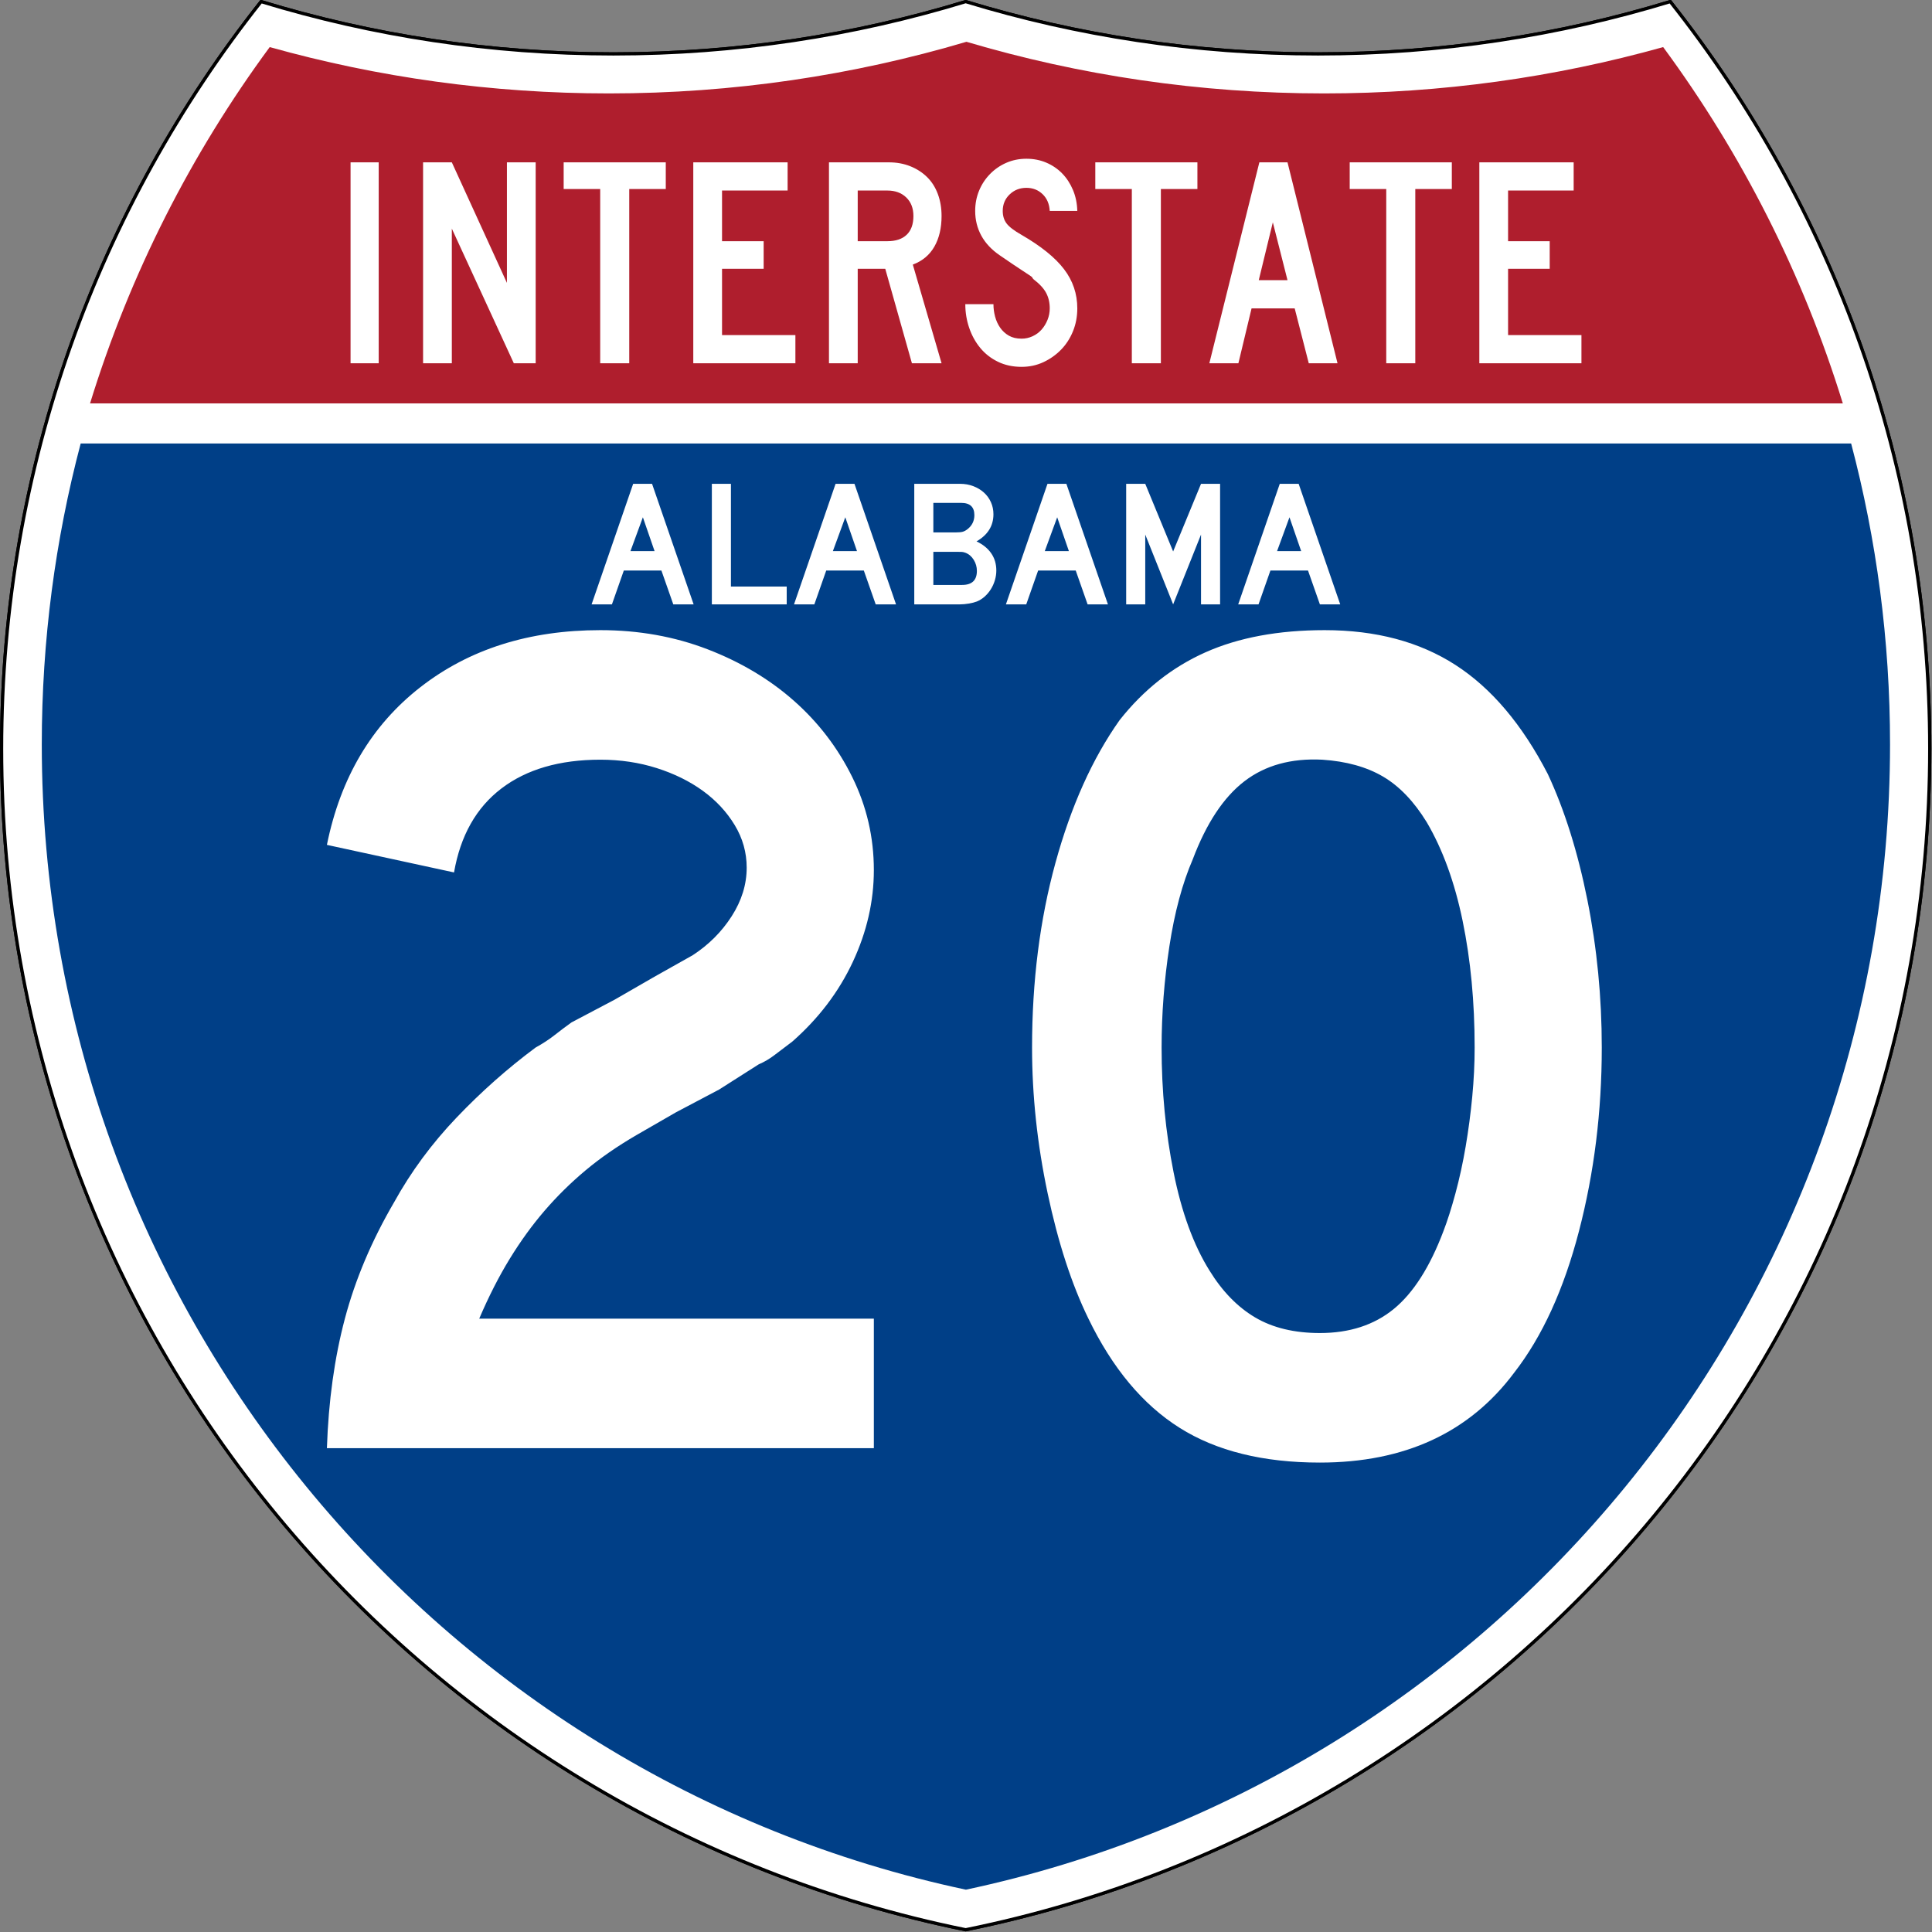
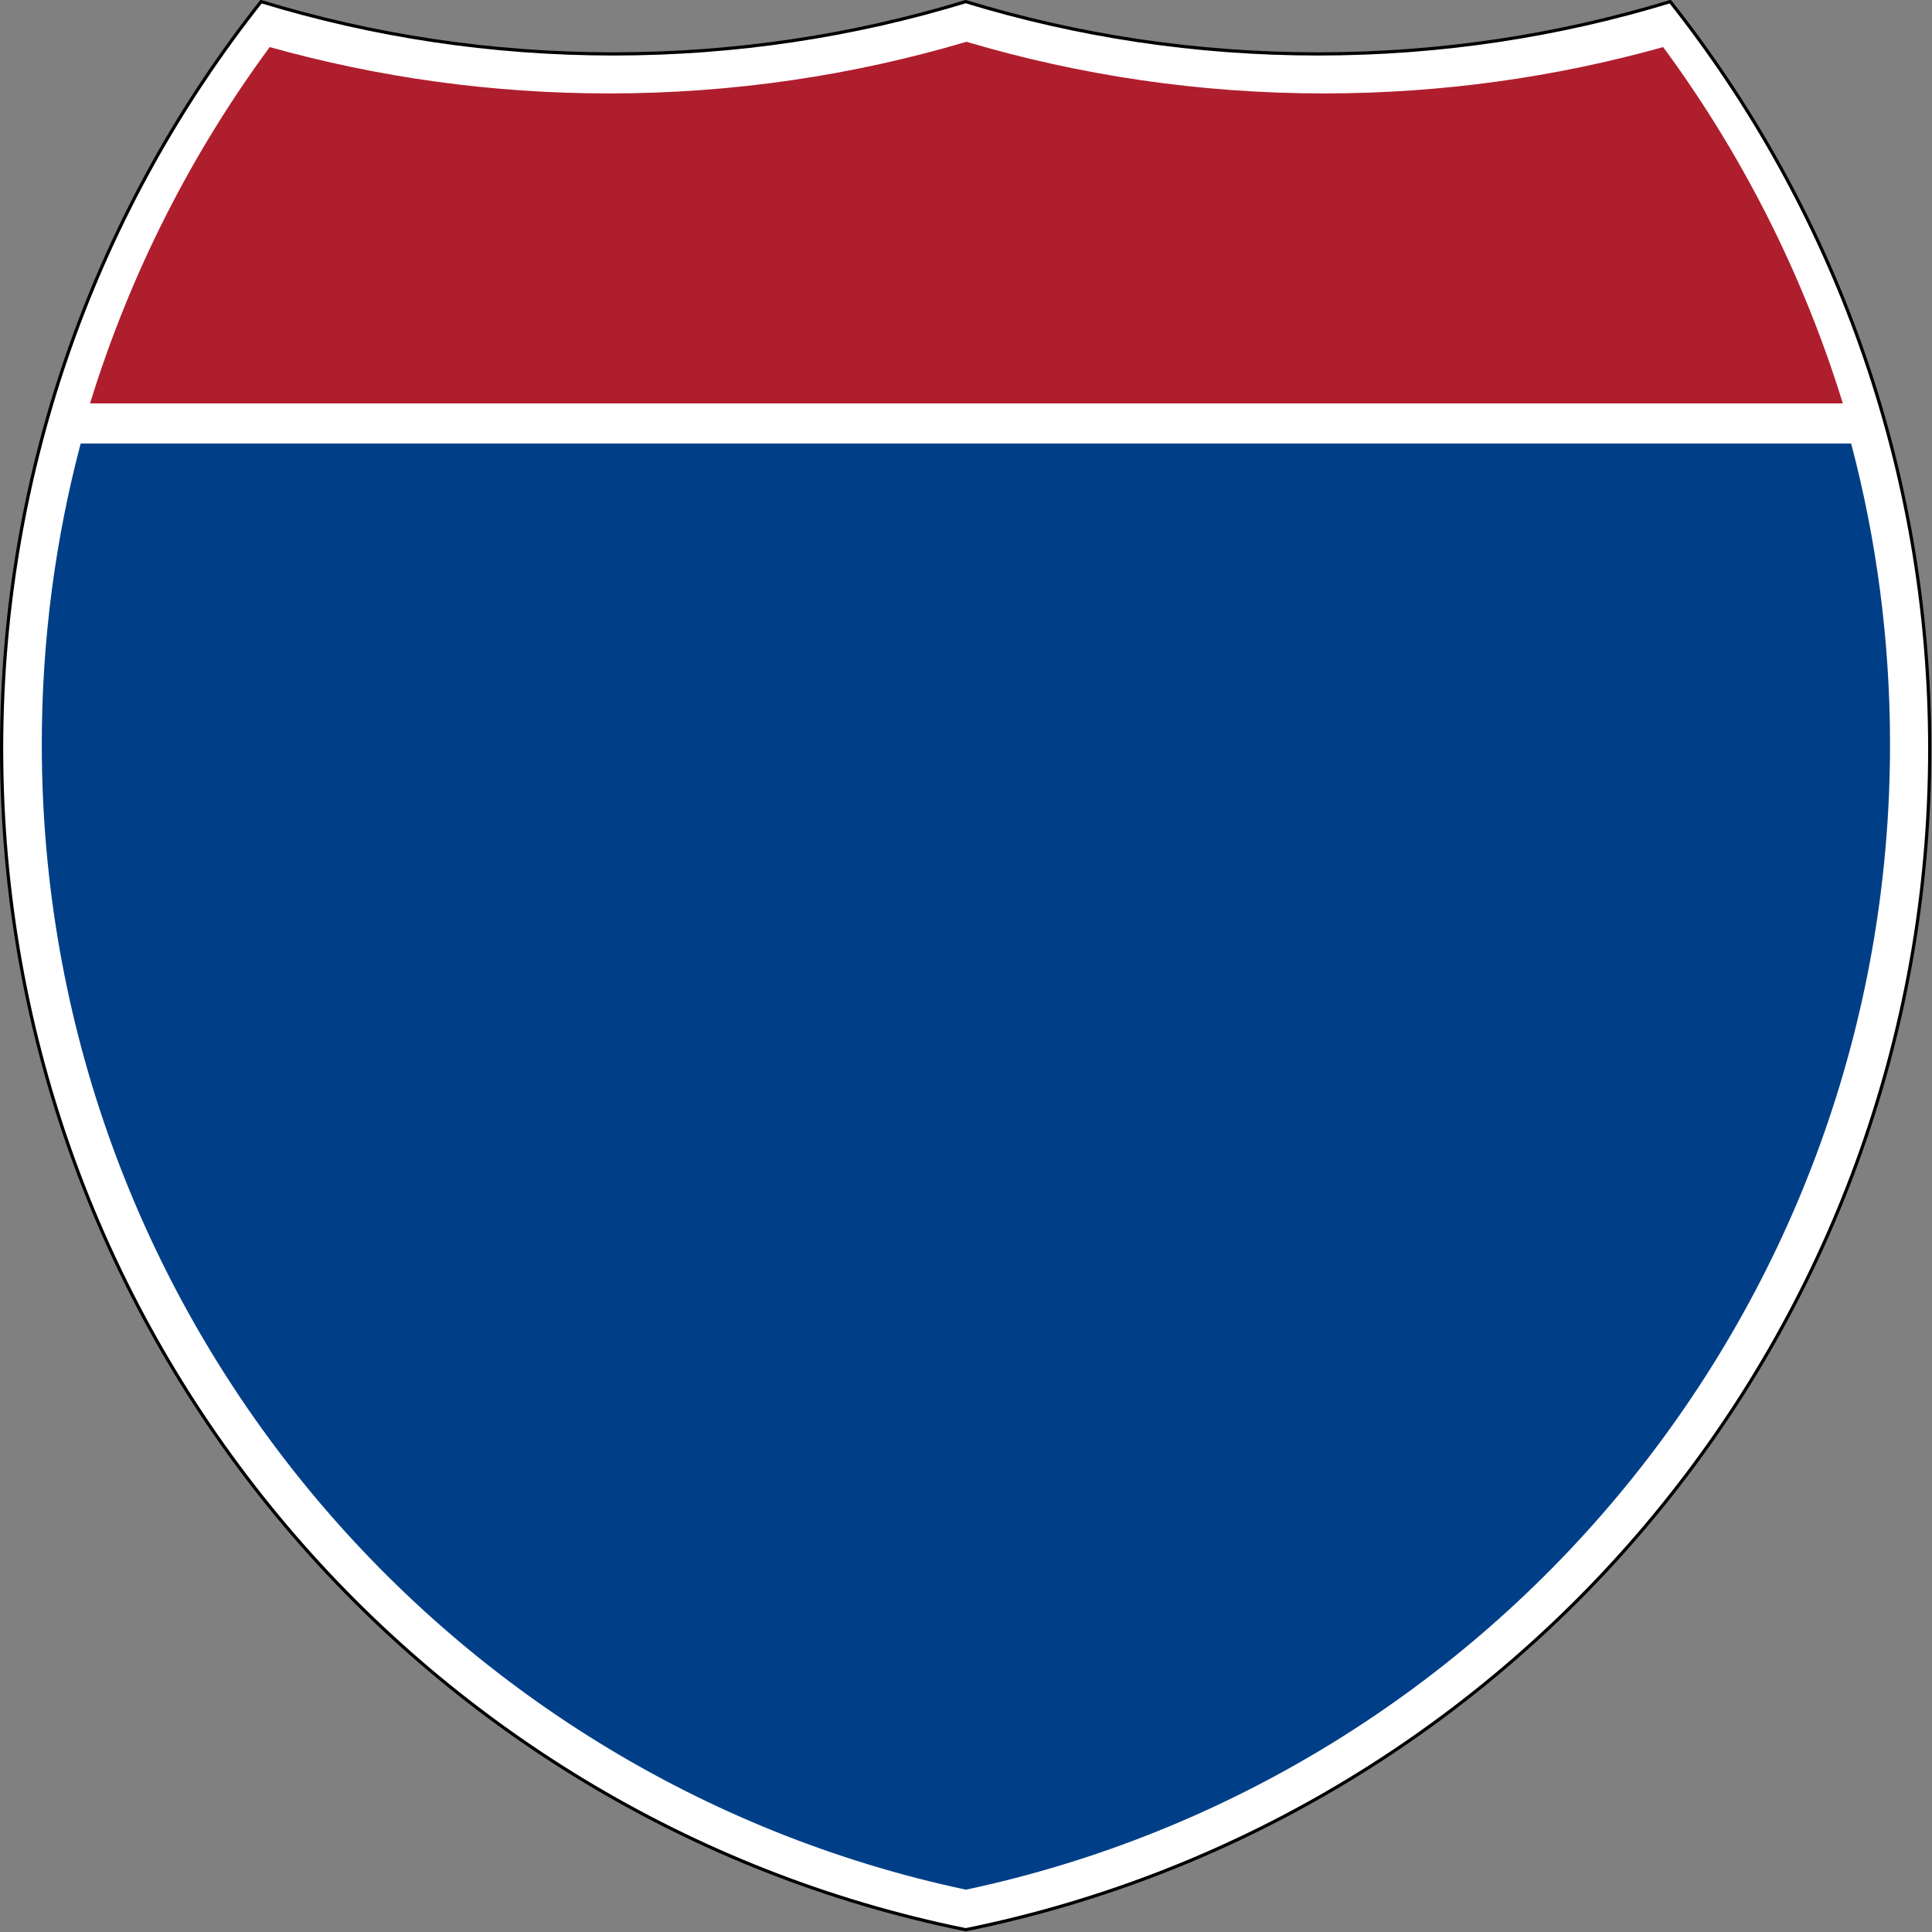
<svg xmlns="http://www.w3.org/2000/svg" xmlns:ns1="http://sodipodi.sourceforge.net/DTD/sodipodi-0.dtd" xmlns:ns2="http://www.inkscape.org/namespaces/inkscape" version="1.0" width="601" height="601" viewBox="0 0 600 599.999" id="Layer_1" xml:space="preserve" ns1:version="0.32" ns2:version="0.45" ns1:docname="I-14 (AL).svg" ns1:docbase="C:\Documents and Settings\ltljltlj\Desktop" ns2:output_extension="org.inkscape.output.svg.inkscape" ns1:modified="true">
  <rect x="0" y="0" width="600" height="599.999" fill="#808080" stroke="none" />
  <ns1:namedview ns2:window-height="965" ns2:window-width="813" ns2:pageshadow="2" ns2:pageopacity="0.0" guidetolerance="10.0" gridtolerance="10.0" objecttolerance="10.0" borderopacity="1.0" bordercolor="#666666" pagecolor="#ffffff" id="base" width="601px" height="601px" ns2:zoom="1.2133333" ns2:cx="299.99999" ns2:cy="299.99951" ns2:window-x="223" ns2:window-y="0" ns2:current-layer="Layer_1" />
  <defs id="defs1659">
	
	
	
	
</defs>
  <g transform="matrix(0.998,0,0,0.998,0.499,0.499)" style="fill:#ffffff;fill-opacity:1;stroke:#000000;stroke-width:1;stroke-miterlimit:4;stroke-dasharray:none;stroke-opacity:1" id="g1600">
-     <path id="path1602" style="fill:#ffffff;fill-opacity:1;stroke:#000000;stroke-width:1;stroke-miterlimit:4;stroke-dasharray:none;stroke-opacity:1" d="M 80.753,0 C 115.429,10.583 152.238,16.277 190.377,16.277 C 228.516,16.277 265.324,10.583 300,0 C 334.676,10.583 371.484,16.277 409.623,16.277 C 447.762,16.277 484.571,10.583 519.247,0 C 569.812,63.908 600,144.678 600,232.5 C 600,413.924 471.17,565.254 300,599.999 C 128.83,565.254 0,413.924 0,232.5 C 0,144.678 30.188,63.908 80.753,0 z " />
    <path id="path1604" style="fill:#ffffff;fill-opacity:1;stroke:#000000;stroke-width:1;stroke-linecap:round;stroke-linejoin:round;stroke-miterlimit:4;stroke-dasharray:none;stroke-opacity:1" d="M 80.753,0 C 115.429,10.583 152.238,16.277 190.377,16.277 C 228.516,16.277 265.324,10.583 300,0 C 334.676,10.583 371.484,16.277 409.623,16.277 C 447.762,16.277 484.571,10.583 519.247,0 C 569.812,63.908 600,144.678 600,232.5 C 600,413.924 471.17,565.254 300,599.999 C 128.83,565.254 0,413.924 0,232.5 C 0,144.678 30.188,63.908 80.753,0 z " />
  </g>
  <g style="fill:#003f87;fill-opacity:1;stroke:none;stroke-opacity:1" transform="matrix(1.007,0,0,1.01,-2.128,-3.669)" id="g1606">
    <path id="path1608" style="fill:#003f87;fill-opacity:1;stroke:none;stroke-opacity:1" d="M 15,232.5 C 15,200.521 19.169,169.516 26.995,139.999 L 573.006,139.999 C 580.83,169.516 585,200.521 585,232.5 C 585,405.605 462.826,550.172 300,584.677 C 137.174,550.172 15,405.605 15,232.5 z " />
  </g>
  <g style="fill:#af1e2d;fill-opacity:1;stroke:none;stroke-opacity:1" transform="matrix(1.013,0,0,1.027,-3.764,-3.102)" id="g1610">
    <path id="path1612" style="fill:#af1e2d;fill-opacity:1;stroke:none;stroke-opacity:1" d="M 31.324,124.999 C 43.579,85.778 62.363,49.44 86.403,17.26 C 119.504,26.393 154.371,31.272 190.377,31.272 C 228.438,31.272 265.225,25.821 300,15.655 C 334.775,25.821 371.562,31.272 409.623,31.272 C 445.629,31.272 480.496,26.393 513.598,17.26 C 537.637,49.44 556.421,85.778 568.676,124.999 L 31.324,124.999 L 31.324,124.999 z " />
  </g>
-   <path transform="scale(1,1)" style="font-size:372.504px;font-style:normal;font-variant:normal;font-weight:normal;font-stretch:normal;text-align:center;line-height:125%;writing-mode:lr-tb;text-anchor:middle;fill:#ffffff;fill-opacity:1;font-family:Roadgeek 2005 Series D" d="M 101.523,449.748 C 102.015,435.099 103.876,421.688 107.105,409.517 C 110.333,397.346 115.426,385.303 122.383,373.39 C 127.597,363.947 134.052,355.19 141.748,347.118 C 149.444,339.047 157.639,331.783 166.331,325.326 C 168.567,324.091 170.555,322.789 172.294,321.421 C 174.033,320.053 175.771,318.748 177.506,317.505 L 190.92,310.434 L 203.209,303.352 L 215.134,296.645 C 220.098,293.416 224.132,289.381 227.235,284.538 C 230.338,279.695 231.89,274.667 231.89,269.453 C 231.89,264.739 230.649,260.332 228.167,256.232 C 225.685,252.132 222.396,248.593 218.3,245.614 C 214.204,242.636 209.423,240.277 203.959,238.538 C 198.495,236.798 192.659,235.929 186.453,235.929 C 173.789,235.929 163.544,238.909 155.719,244.869 C 147.894,250.83 142.989,259.521 141.004,270.942 L 101.523,262.382 C 105.744,241.518 115.428,225.188 130.574,213.392 C 145.719,201.596 164.346,195.698 186.453,195.697 C 198.374,195.698 209.486,197.685 219.789,201.66 C 230.092,205.635 239.031,210.974 246.606,217.677 C 254.181,224.381 260.204,232.265 264.675,241.328 C 269.147,250.393 271.382,260.017 271.383,270.203 C 271.382,279.889 269.209,289.386 264.863,298.697 C 260.516,308.007 254.247,316.266 246.055,323.473 C 244.069,324.959 242.269,326.323 240.655,327.565 C 239.041,328.809 237.362,329.801 235.619,330.544 L 223.33,338.365 L 209.916,345.447 L 197.627,352.529 C 191.663,356.001 186.384,359.661 181.792,363.511 C 177.199,367.361 172.978,371.522 169.128,375.993 C 165.278,380.464 161.676,385.432 158.323,390.896 C 154.969,396.36 151.803,402.567 148.825,409.517 L 271.383,409.517 L 271.383,449.748 L 101.523,449.748 z M 497.445,325.326 C 497.445,345.197 495.086,364.197 490.369,382.325 C 485.651,400.453 478.946,415.106 470.253,426.285 C 456.346,444.905 436.233,454.216 409.912,454.216 C 392.277,454.216 377.748,450.616 366.328,443.416 C 354.906,436.216 345.471,424.917 338.021,409.517 C 332.807,398.839 328.586,385.864 325.357,370.593 C 322.129,355.322 320.515,340.233 320.515,325.326 C 320.515,304.72 322.936,285.601 327.779,267.969 C 332.622,250.338 339.264,235.561 347.707,223.64 C 355.157,214.205 364.035,207.189 374.342,202.592 C 384.649,197.996 397.002,195.698 411.401,195.697 C 427.294,195.698 440.827,199.299 452.002,206.503 C 463.176,213.706 472.739,225.004 480.689,240.396 C 485.903,251.575 489.999,264.614 492.978,279.513 C 495.956,294.413 497.445,309.684 497.445,325.326 L 497.445,325.326 z M 457.964,325.326 C 457.964,311.177 456.723,298.079 454.241,286.033 C 451.759,273.987 448.032,263.742 443.061,255.3 C 439.09,248.843 434.56,244.125 429.471,241.146 C 424.382,238.168 418.112,236.429 410.662,235.929 C 400.977,235.436 392.906,237.672 386.449,242.636 C 379.992,247.6 374.653,255.671 370.431,266.849 C 367.203,274.299 364.781,283.301 363.167,293.854 C 361.553,304.407 360.746,314.898 360.746,325.326 C 360.746,338.74 361.987,351.656 364.469,364.074 C 366.951,376.491 370.674,386.671 375.638,394.614 C 379.617,401.071 384.336,405.913 389.797,409.142 C 395.257,412.37 401.962,413.985 409.912,413.985 C 419.097,413.985 426.733,411.503 432.819,406.539 C 438.904,401.575 444.058,393.503 448.279,382.325 C 449.522,379.096 450.765,375.186 452.008,370.593 C 453.25,366.001 454.306,361.158 455.174,356.065 C 456.041,350.972 456.723,345.819 457.22,340.605 C 457.716,335.391 457.964,330.298 457.964,325.326 L 457.964,325.326 z " id="text5085" />
-   <path style="font-size:93.216px;font-style:normal;font-variant:normal;font-weight:normal;font-stretch:normal;text-align:center;line-height:125%;writing-mode:lr-tb;text-anchor:middle;fill:#ffffff;fill-opacity:1;font-family:Roadgeek 2005 Series C" d="M 108.869,112.812 L 108.869,50.416 L 117.61,50.416 L 117.61,112.812 L 108.869,112.812 z M 159.57,112.812 L 140.319,70.998 L 140.319,112.812 L 131.391,112.812 L 131.391,50.416 L 140.319,50.416 L 157.43,87.853 L 157.43,50.416 L 166.358,50.416 L 166.358,112.812 L 159.57,112.812 z M 195.417,58.706 L 195.417,112.812 L 186.397,112.812 L 186.397,58.706 L 175.051,58.706 L 175.051,50.416 L 206.763,50.416 L 206.763,58.706 L 195.417,58.706 z M 215.305,112.812 L 215.305,50.416 L 244.599,50.416 L 244.599,59.172 L 224.234,59.172 L 224.234,74.908 L 237.161,74.908 L 237.161,83.477 L 224.234,83.477 L 224.234,104.058 L 247.017,104.058 L 247.017,112.812 L 215.305,112.812 z M 283.205,112.812 L 274.926,83.477 L 266.372,83.477 L 266.372,112.812 L 257.444,112.812 L 257.444,50.416 L 276.044,50.416 C 278.462,50.416 280.679,50.82 282.694,51.627 C 284.709,52.434 286.445,53.552 287.902,54.98 C 289.358,56.409 290.474,58.163 291.249,60.242 C 292.024,62.322 292.411,64.603 292.411,67.087 C 292.411,70.812 291.667,73.979 290.179,76.586 C 288.691,79.194 286.459,81.056 283.483,82.172 L 292.411,112.812 L 283.205,112.812 z M 283.67,67.087 C 283.67,64.666 282.926,62.741 281.438,61.314 C 279.95,59.886 277.997,59.172 275.579,59.172 L 266.372,59.172 L 266.372,74.908 L 275.579,74.908 C 278.182,74.908 280.182,74.241 281.577,72.906 C 282.972,71.571 283.67,69.632 283.67,67.087 L 283.67,67.087 z M 334.564,95.768 C 334.564,98.315 334.115,100.69 333.216,102.893 C 332.317,105.097 331.078,107.005 329.497,108.62 C 327.916,110.234 326.087,111.522 324.01,112.485 C 321.932,113.447 319.684,113.929 317.267,113.929 C 314.538,113.929 312.09,113.401 309.92,112.346 C 307.751,111.29 305.923,109.863 304.434,108.063 C 302.946,106.263 301.799,104.183 300.993,101.823 C 300.187,99.463 299.784,97.011 299.784,94.467 L 308.525,94.467 C 308.525,95.77 308.696,97.058 309.036,98.33 C 309.377,99.603 309.904,100.751 310.617,101.776 C 311.33,102.801 312.23,103.624 313.315,104.245 C 314.4,104.865 315.717,105.175 317.267,105.175 C 318.445,105.175 319.577,104.927 320.662,104.431 C 321.747,103.934 322.677,103.251 323.452,102.382 C 324.227,101.512 324.846,100.503 325.311,99.355 C 325.775,98.207 326.008,97.011 326.008,95.768 C 326.008,93.968 325.636,92.37 324.892,90.974 C 324.149,89.578 322.847,88.165 320.987,86.737 C 320.677,86.426 320.553,86.255 320.615,86.224 C 320.678,86.192 320.492,86.022 320.058,85.712 C 319.623,85.402 318.709,84.797 317.313,83.896 C 315.918,82.995 313.64,81.459 310.478,79.288 C 307.937,77.548 306.031,75.515 304.759,73.186 C 303.488,70.858 302.852,68.297 302.852,65.504 C 302.852,63.269 303.255,61.173 304.061,59.218 C 304.867,57.263 305.999,55.54 307.456,54.05 C 308.912,52.56 310.602,51.395 312.524,50.557 C 314.446,49.719 316.523,49.299 318.754,49.299 C 320.986,49.299 323.048,49.703 324.939,50.51 C 326.83,51.317 328.473,52.435 329.867,53.863 C 331.262,55.292 332.377,57 333.215,58.986 C 334.052,60.973 334.502,63.145 334.564,65.504 L 326.008,65.504 C 325.885,63.331 325.141,61.593 323.777,60.289 C 322.413,58.986 320.738,58.334 318.754,58.334 C 316.708,58.334 314.973,59.017 313.547,60.383 C 312.122,61.749 311.409,63.456 311.409,65.504 C 311.409,67.056 311.812,68.359 312.618,69.415 C 313.424,70.47 314.973,71.65 317.267,72.953 C 323.281,76.43 327.668,79.968 330.426,83.569 C 333.185,87.17 334.564,91.236 334.564,95.768 L 334.564,95.768 z M 360.521,58.706 L 360.521,112.812 L 351.501,112.812 L 351.501,58.706 L 340.155,58.706 L 340.155,50.416 L 371.867,50.416 L 371.867,58.706 L 360.521,58.706 z M 406.448,112.812 L 402.078,95.768 L 388.685,95.768 L 384.595,112.812 L 375.573,112.812 L 391.103,50.416 L 399.847,50.416 L 415.377,112.812 L 406.448,112.812 z M 395.289,69.042 L 390.919,87.015 L 399.847,87.015 L 395.289,69.042 z M 439.531,58.706 L 439.531,112.812 L 430.512,112.812 L 430.512,58.706 L 419.165,58.706 L 419.165,50.416 L 450.877,50.416 L 450.877,58.706 L 439.531,58.706 z M 459.42,112.812 L 459.42,50.416 L 488.714,50.416 L 488.714,59.172 L 468.348,59.172 L 468.348,74.908 L 481.275,74.908 L 481.275,83.477 L 468.348,83.477 L 468.348,104.058 L 491.132,104.058 L 491.132,112.812 L 459.42,112.812 z " id="text6060" />
-   <path transform="scale(1,1)" style="font-size:55.877px;font-style:normal;font-variant:normal;font-weight:normal;font-stretch:normal;text-align:center;line-height:125%;writing-mode:lr-tb;text-anchor:middle;fill:#ffffff;fill-opacity:1;font-family:Roadgeek 2005 Series D" d="M 209.096,187.691 L 205.407,177.186 L 193.73,177.186 L 190.041,187.691 L 183.727,187.691 L 196.635,150.252 L 202.501,150.252 L 215.41,187.691 L 209.096,187.691 z M 199.652,160.646 L 195.796,171.152 L 203.284,171.152 L 199.652,160.646 z M 221.073,187.691 L 221.073,150.252 L 226.997,150.252 L 226.997,182.159 L 244.319,182.159 L 244.319,187.691 L 221.073,187.691 z M 271.957,187.691 L 268.269,177.186 L 256.591,177.186 L 252.903,187.691 L 246.588,187.691 L 259.497,150.252 L 265.363,150.252 L 278.272,187.691 L 271.957,187.691 z M 262.514,160.646 L 258.658,171.152 L 266.146,171.152 L 262.514,160.646 z M 309.416,177.186 C 309.416,178.191 309.267,179.197 308.968,180.203 C 308.67,181.209 308.251,182.14 307.711,182.997 C 307.171,183.854 306.538,184.608 305.811,185.26 C 305.085,185.912 304.275,186.424 303.381,186.797 C 302.71,187.057 301.881,187.271 300.894,187.439 C 299.907,187.607 298.985,187.691 298.129,187.691 L 283.935,187.691 L 283.935,150.252 L 298.129,150.252 C 299.618,150.252 300.996,150.494 302.263,150.979 C 303.529,151.463 304.628,152.124 305.56,152.963 C 306.491,153.801 307.218,154.798 307.739,155.953 C 308.26,157.108 308.521,158.356 308.521,159.696 C 308.521,163.31 306.77,166.122 303.269,168.133 C 305.243,169.064 306.762,170.294 307.823,171.821 C 308.885,173.348 309.416,175.137 309.416,177.186 L 309.416,177.186 z M 302.599,159.975 C 302.599,157.443 301.239,156.176 298.52,156.176 L 289.859,156.176 L 289.859,165.34 L 296.954,165.34 C 297.811,165.34 298.482,165.275 298.966,165.144 C 299.451,165.013 299.954,164.743 300.476,164.334 C 301.891,163.217 302.599,161.764 302.599,159.975 L 302.599,159.975 z M 303.381,177.297 C 303.381,176.068 303.055,174.923 302.403,173.861 C 301.751,172.799 300.885,172.064 299.805,171.655 C 299.395,171.506 299.041,171.422 298.743,171.403 C 298.445,171.384 297.98,171.375 297.346,171.375 L 289.859,171.375 L 289.859,181.656 L 298.799,181.656 C 301.854,181.656 303.381,180.203 303.381,177.297 L 303.381,177.297 z M 337.766,187.691 L 334.077,177.186 L 322.4,177.186 L 318.711,187.691 L 312.397,187.691 L 325.305,150.252 L 331.171,150.252 L 344.08,187.691 L 337.766,187.691 z M 328.322,160.646 L 324.466,171.152 L 331.954,171.152 L 328.322,160.646 z M 372.989,187.691 L 372.989,166.01 L 364.328,187.691 L 355.667,166.01 L 355.667,187.691 L 349.743,187.691 L 349.743,150.252 L 355.667,150.252 L 364.328,171.262 L 372.989,150.252 L 378.911,150.252 L 378.911,187.691 L 372.989,187.691 z M 409.904,187.691 L 406.215,177.186 L 394.538,177.186 L 390.849,187.691 L 384.535,187.691 L 397.444,150.252 L 403.31,150.252 L 416.218,187.691 L 409.904,187.691 z M 400.46,160.646 L 396.605,171.152 L 404.092,171.152 L 400.46,160.646 z " id="text2177" />
</svg>